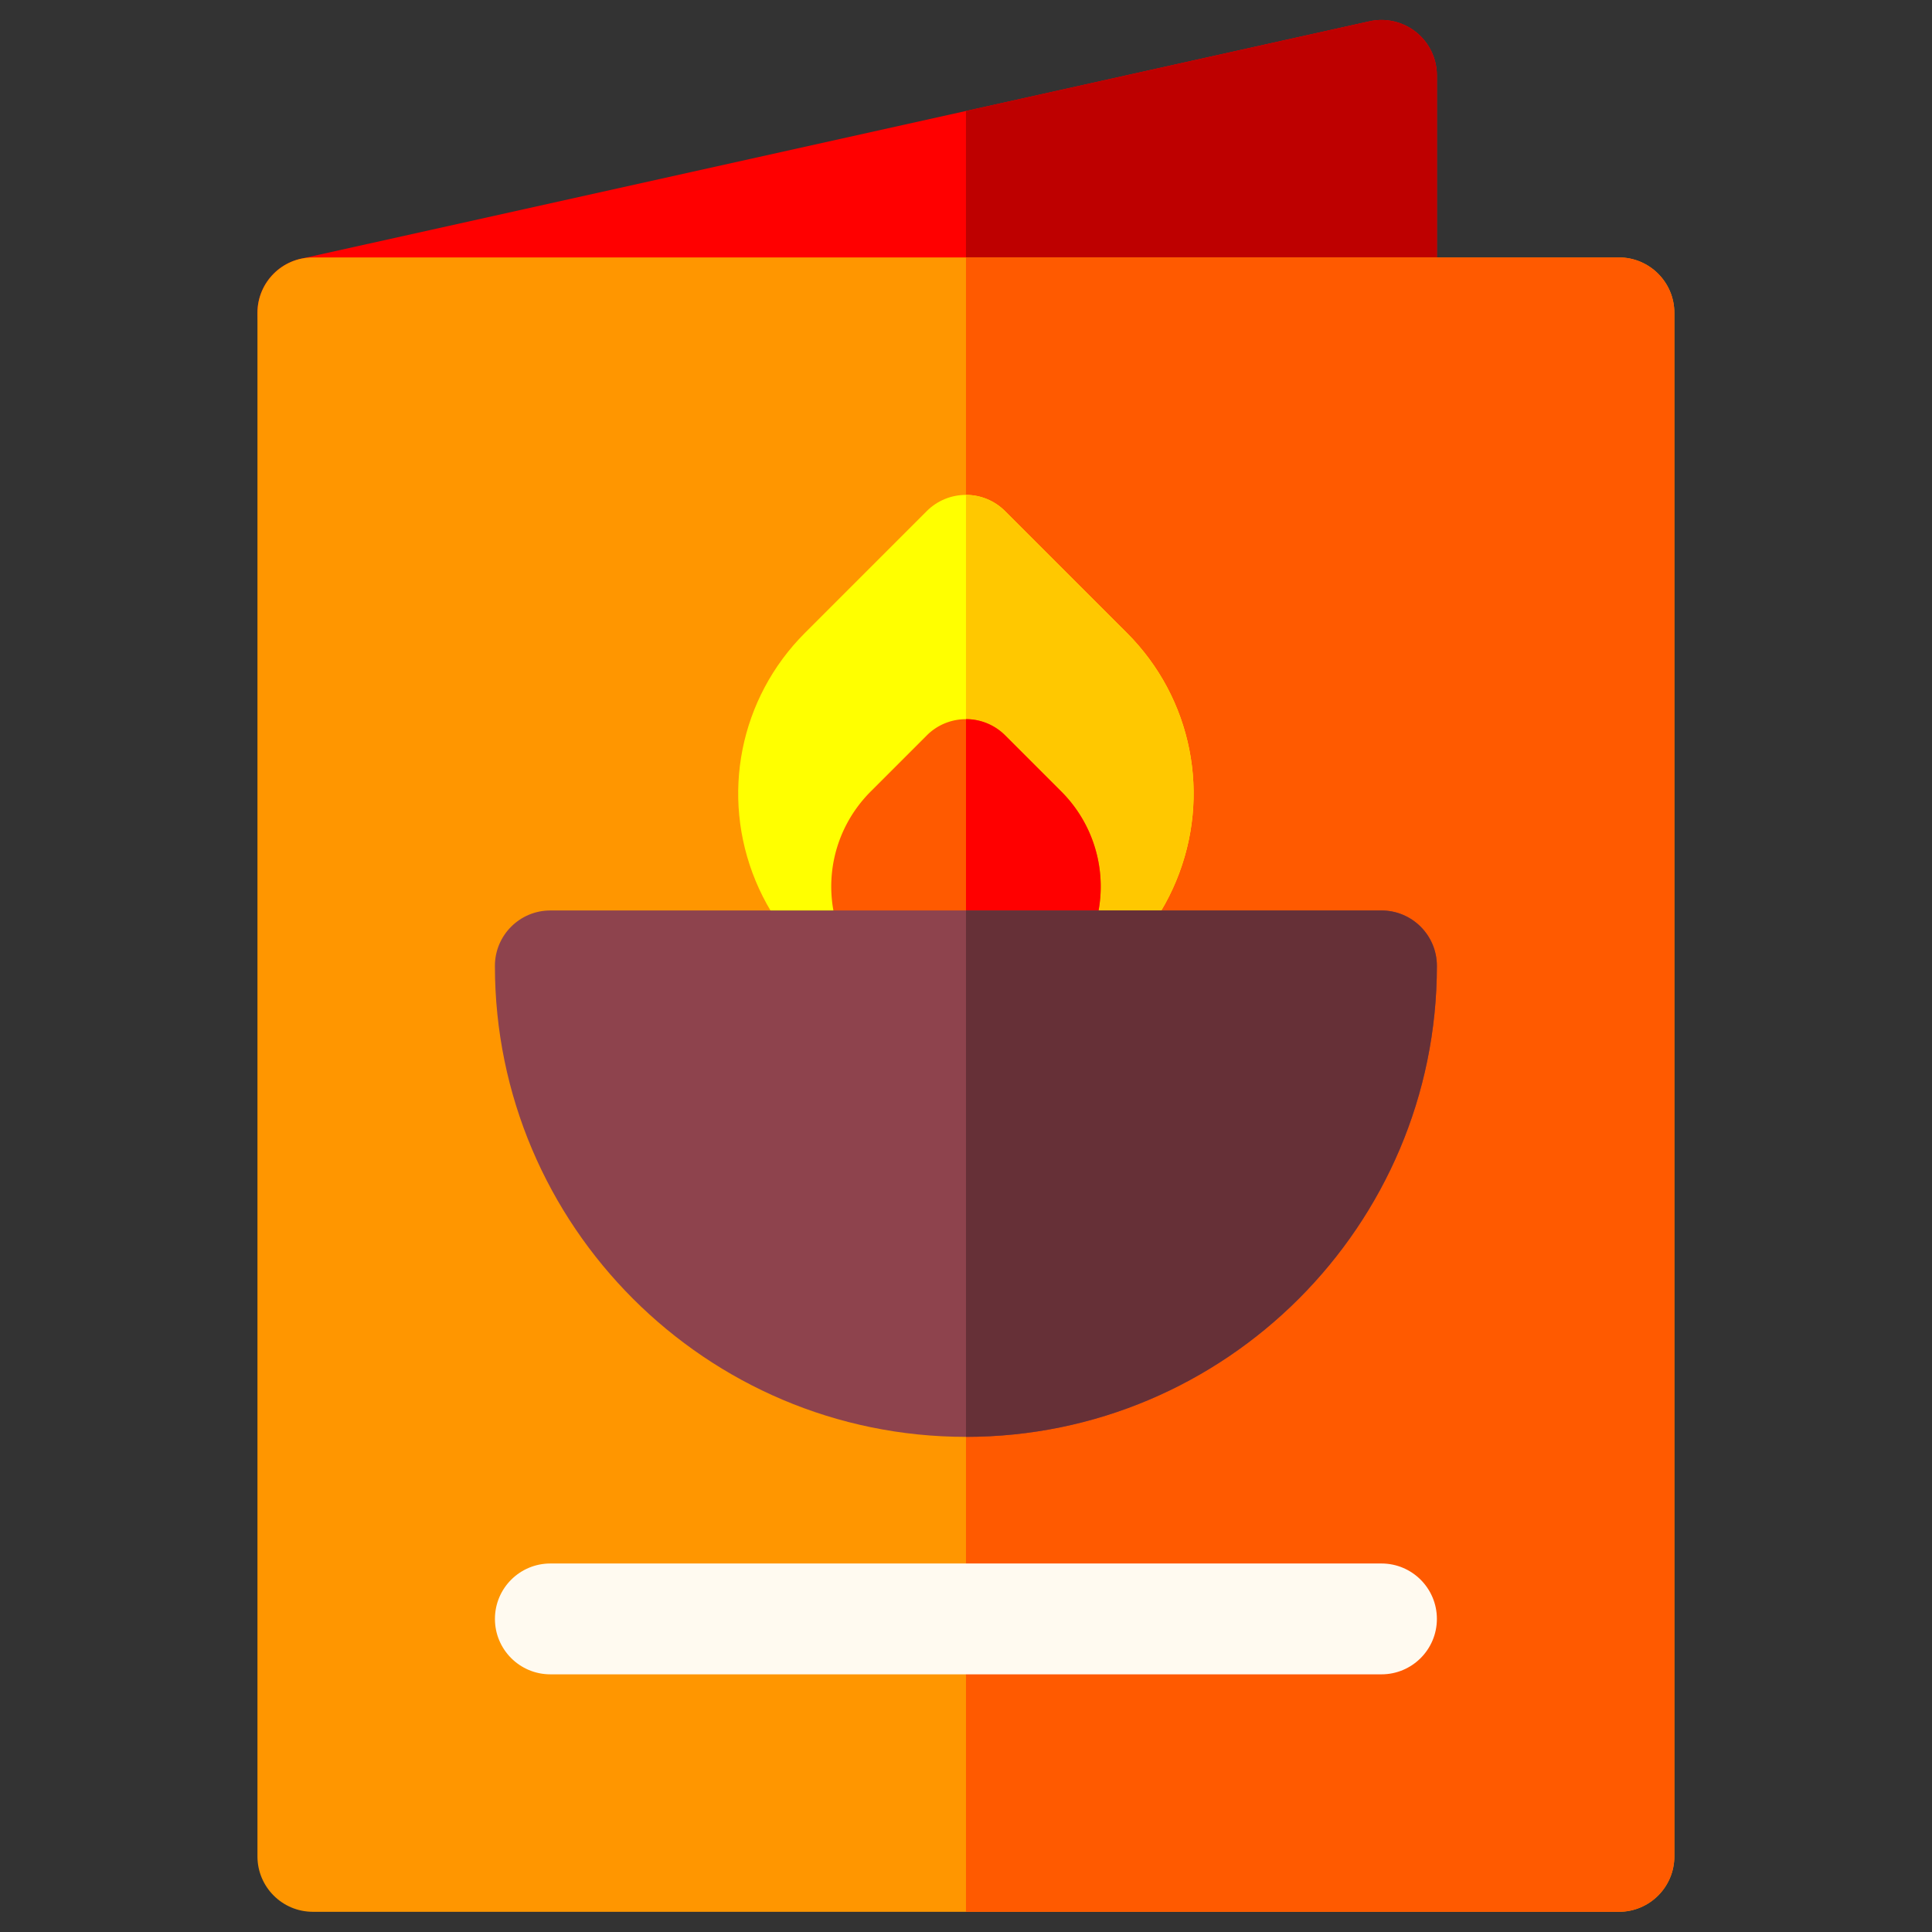
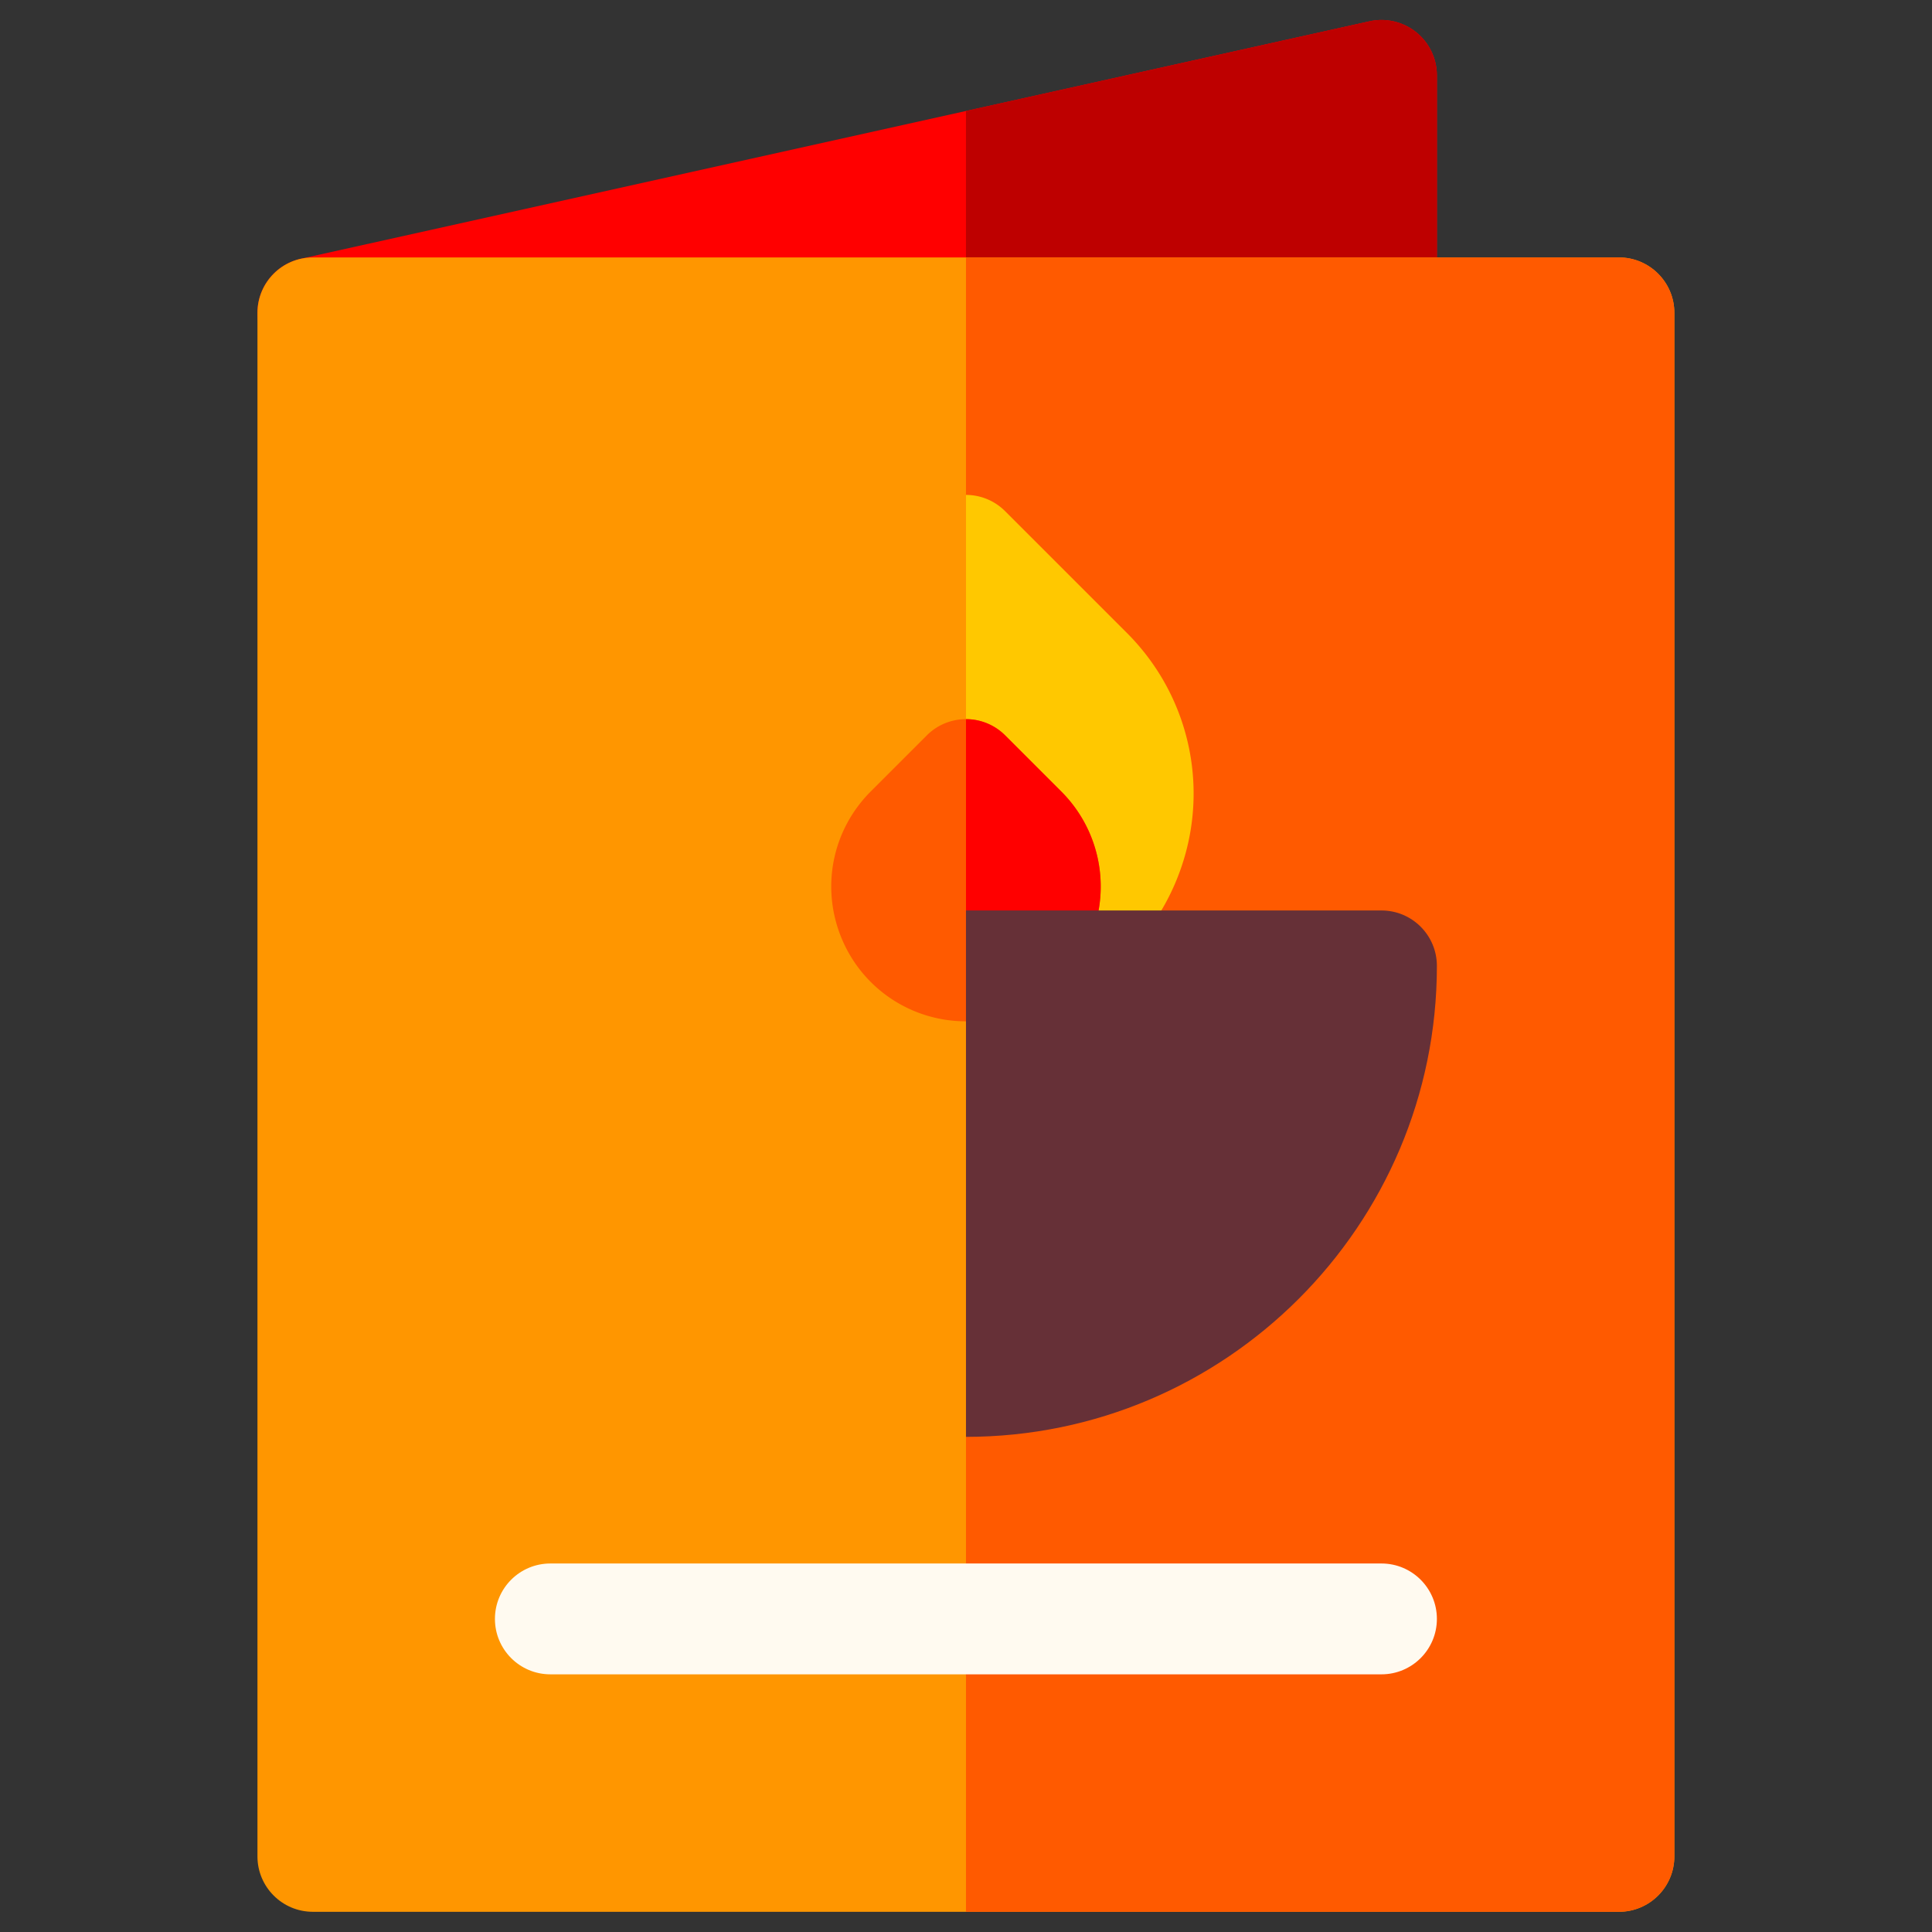
<svg xmlns="http://www.w3.org/2000/svg" fill-rule="evenodd" stroke-linejoin="round" stroke-miterlimit="2" clip-rule="evenodd" viewBox="0 0 120 120">
  <rect x="0" y="0" width="120" height="120" fill="#333333" stroke="none" />
  <clipPath id="a">
    <path d="M0 0h288v384H0z" />
  </clipPath>
  <g fill-rule="nonzero" clip-path="url(#a)" transform="matrix(.306 0 0 .306 15.93 1.241)">
    <path fill="red" d="M228.352 70.699H11.449A11.243 11.243 0 0 1 .27 60.676a11.243 11.243 0 0 1 8.738-12.207L225.91.27c3.328-.739 6.817.07 9.481 2.203a11.258 11.258 0 0 1 4.211 8.777v48.199c0 6.215-5.04 11.25-11.25 11.25z" />
    <path fill="#be0000" d="M239.602 59.449V11.25c0-3.414-1.551-6.641-4.211-8.777A11.255 11.255 0 0 0 225.91.266l-81.894 18.199v52.234h84.336c6.21 0 11.25-5.035 11.25-11.25z" />
    <path fill="#ff9600" d="M276.551 384H11.449c-6.211 0-11.25-5.035-11.25-11.25V59.449c0-6.211 5.039-11.25 11.25-11.25h265.102c6.211 0 11.25 5.039 11.25 11.25V372.75c0 6.215-5.039 11.25-11.25 11.25z" />
    <path fill="#ff5a00" d="M287.801 372.75V59.449c0-6.211-5.039-11.25-11.25-11.25H144.016V384h132.535c6.211 0 11.25-5.035 11.25-11.25z" />
    <path fill="#fffaf0" d="M228.352 335.801h-168.7c-6.214 0-11.25-5.039-11.25-11.25 0-6.215 5.036-11.25 11.25-11.25h168.7c6.21 0 11.25 5.035 11.25 11.25 0 6.211-5.04 11.25-11.25 11.25z" />
-     <path fill="#ff0" d="M144.016 203.25c-18.77 0-35.52-11.188-42.7-28.504-7.171-17.328-3.242-37.086 10.012-50.336l24.715-24.715c4.391-4.394 11.516-4.394 15.906-.004l24.723 24.719c13.258 13.254 17.183 33.012 10.008 50.332-7.172 17.317-23.918 28.508-42.664 28.508z" />
    <path fill="#ffc800" d="m176.672 124.41-24.723-24.719a11.22 11.22 0 0 0-7.933-3.289V203.25c18.746 0 35.492-11.191 42.664-28.508 7.175-17.32 3.25-37.078-10.008-50.332z" />
    <path fill="#ff5a00" d="m163.348 156.59-11.375-11.375c-4.395-4.395-11.52-4.395-15.911 0l-11.374 11.375c-7.848 7.844-10.172 19.535-5.926 29.789a27.256 27.256 0 0 0 25.254 16.871 27.255 27.255 0 0 0 25.254-16.875 27.25 27.25 0 0 0-5.922-29.785z" />
    <path fill="red" d="M151.973 145.215a11.218 11.218 0 0 0-7.957-3.297v61.332a27.251 27.251 0 0 0 25.254-16.875 27.25 27.25 0 0 0-5.922-29.785z" />
-     <path fill="#8e434d" d="M144 287.598c-52.715 0-95.602-42.883-95.602-95.598 0-6.215 5.04-11.25 11.25-11.25h168.704c6.21 0 11.25 5.035 11.25 11.25 0 52.715-42.887 95.598-95.602 95.598z" />
    <path fill="#663037" d="M144.016 287.598c52.707-.008 95.586-42.891 95.586-95.598 0-6.215-5.04-11.25-11.25-11.25h-84.336z" />
  </g>
</svg>